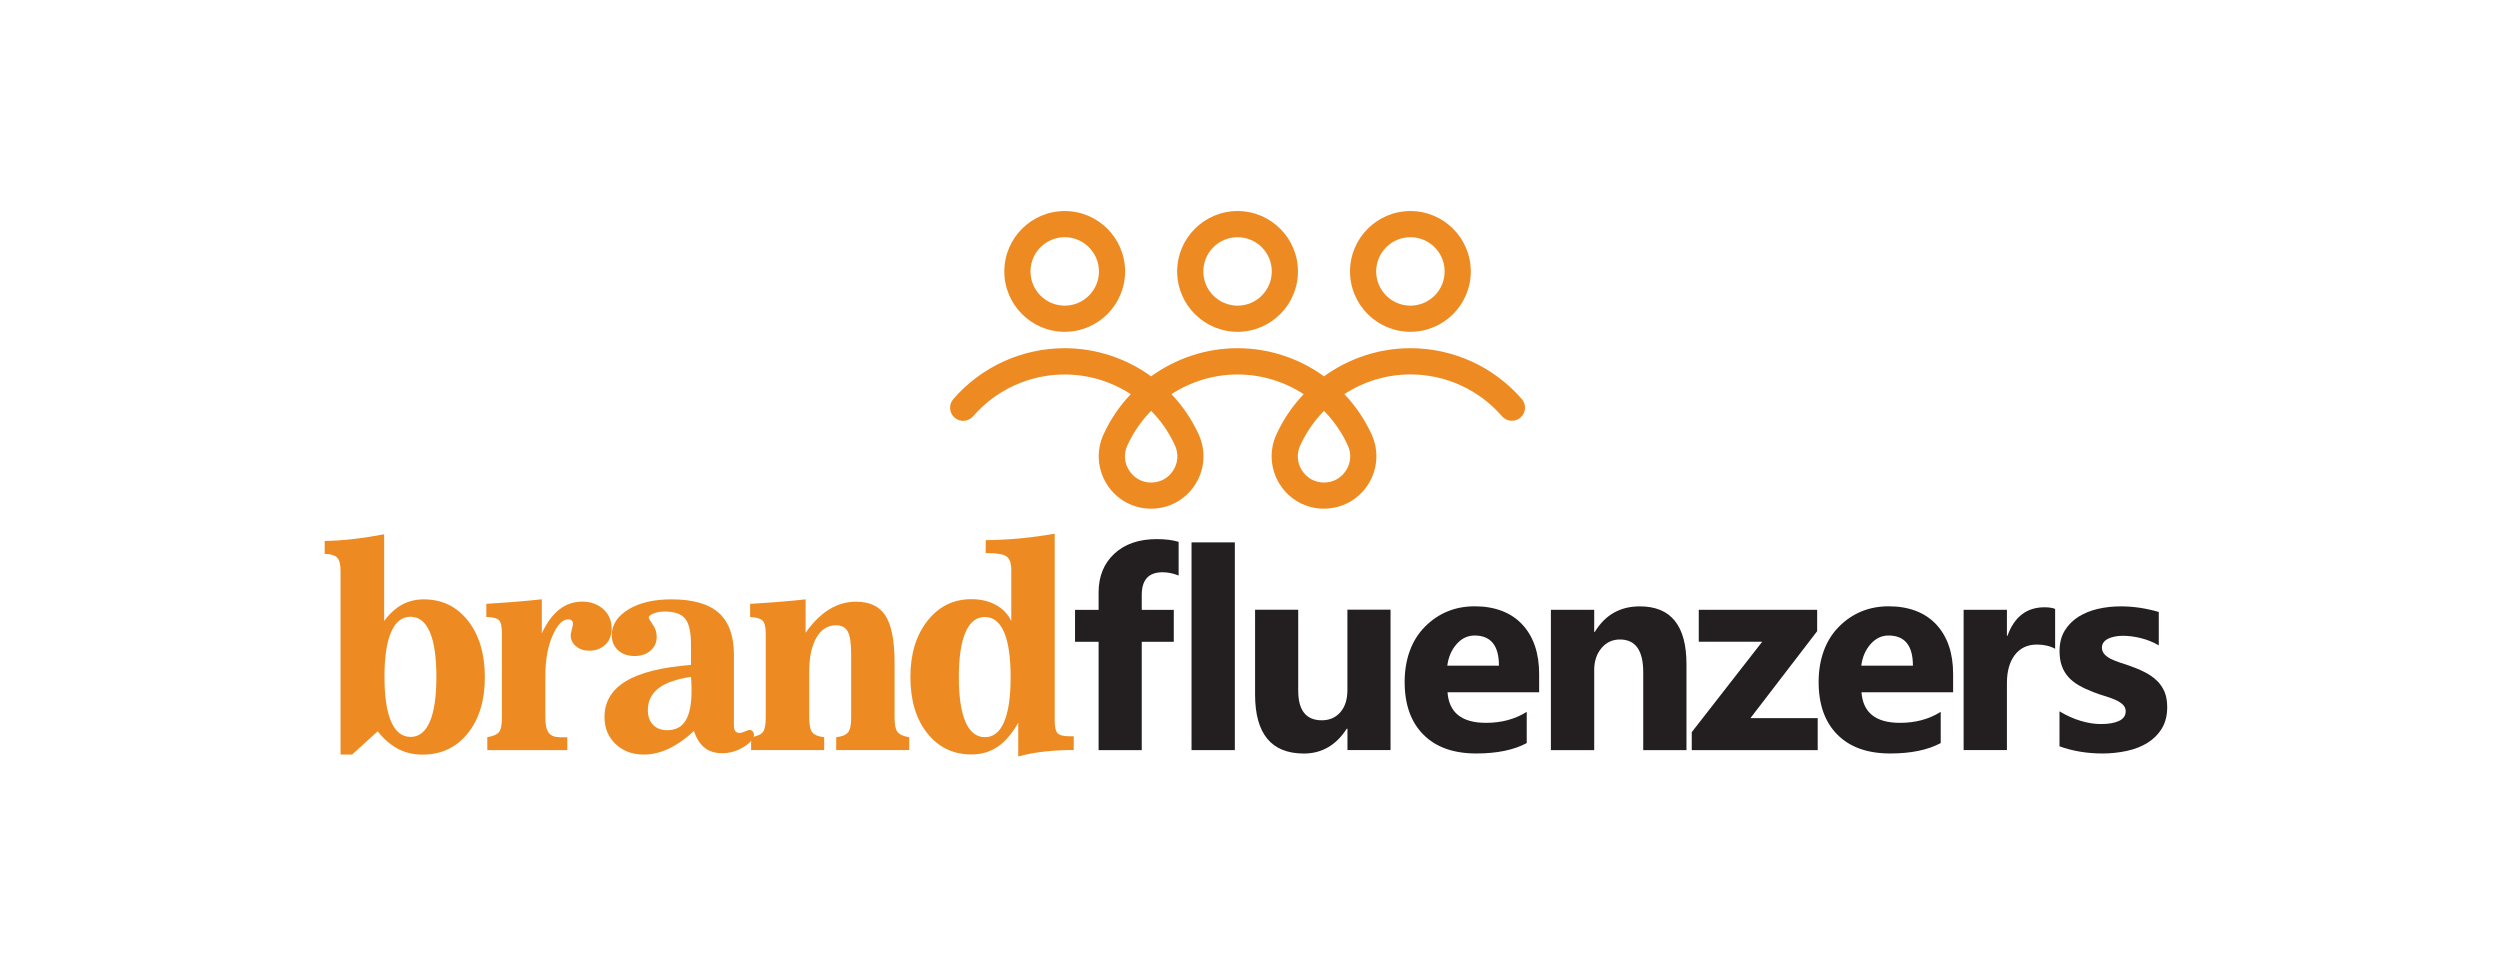
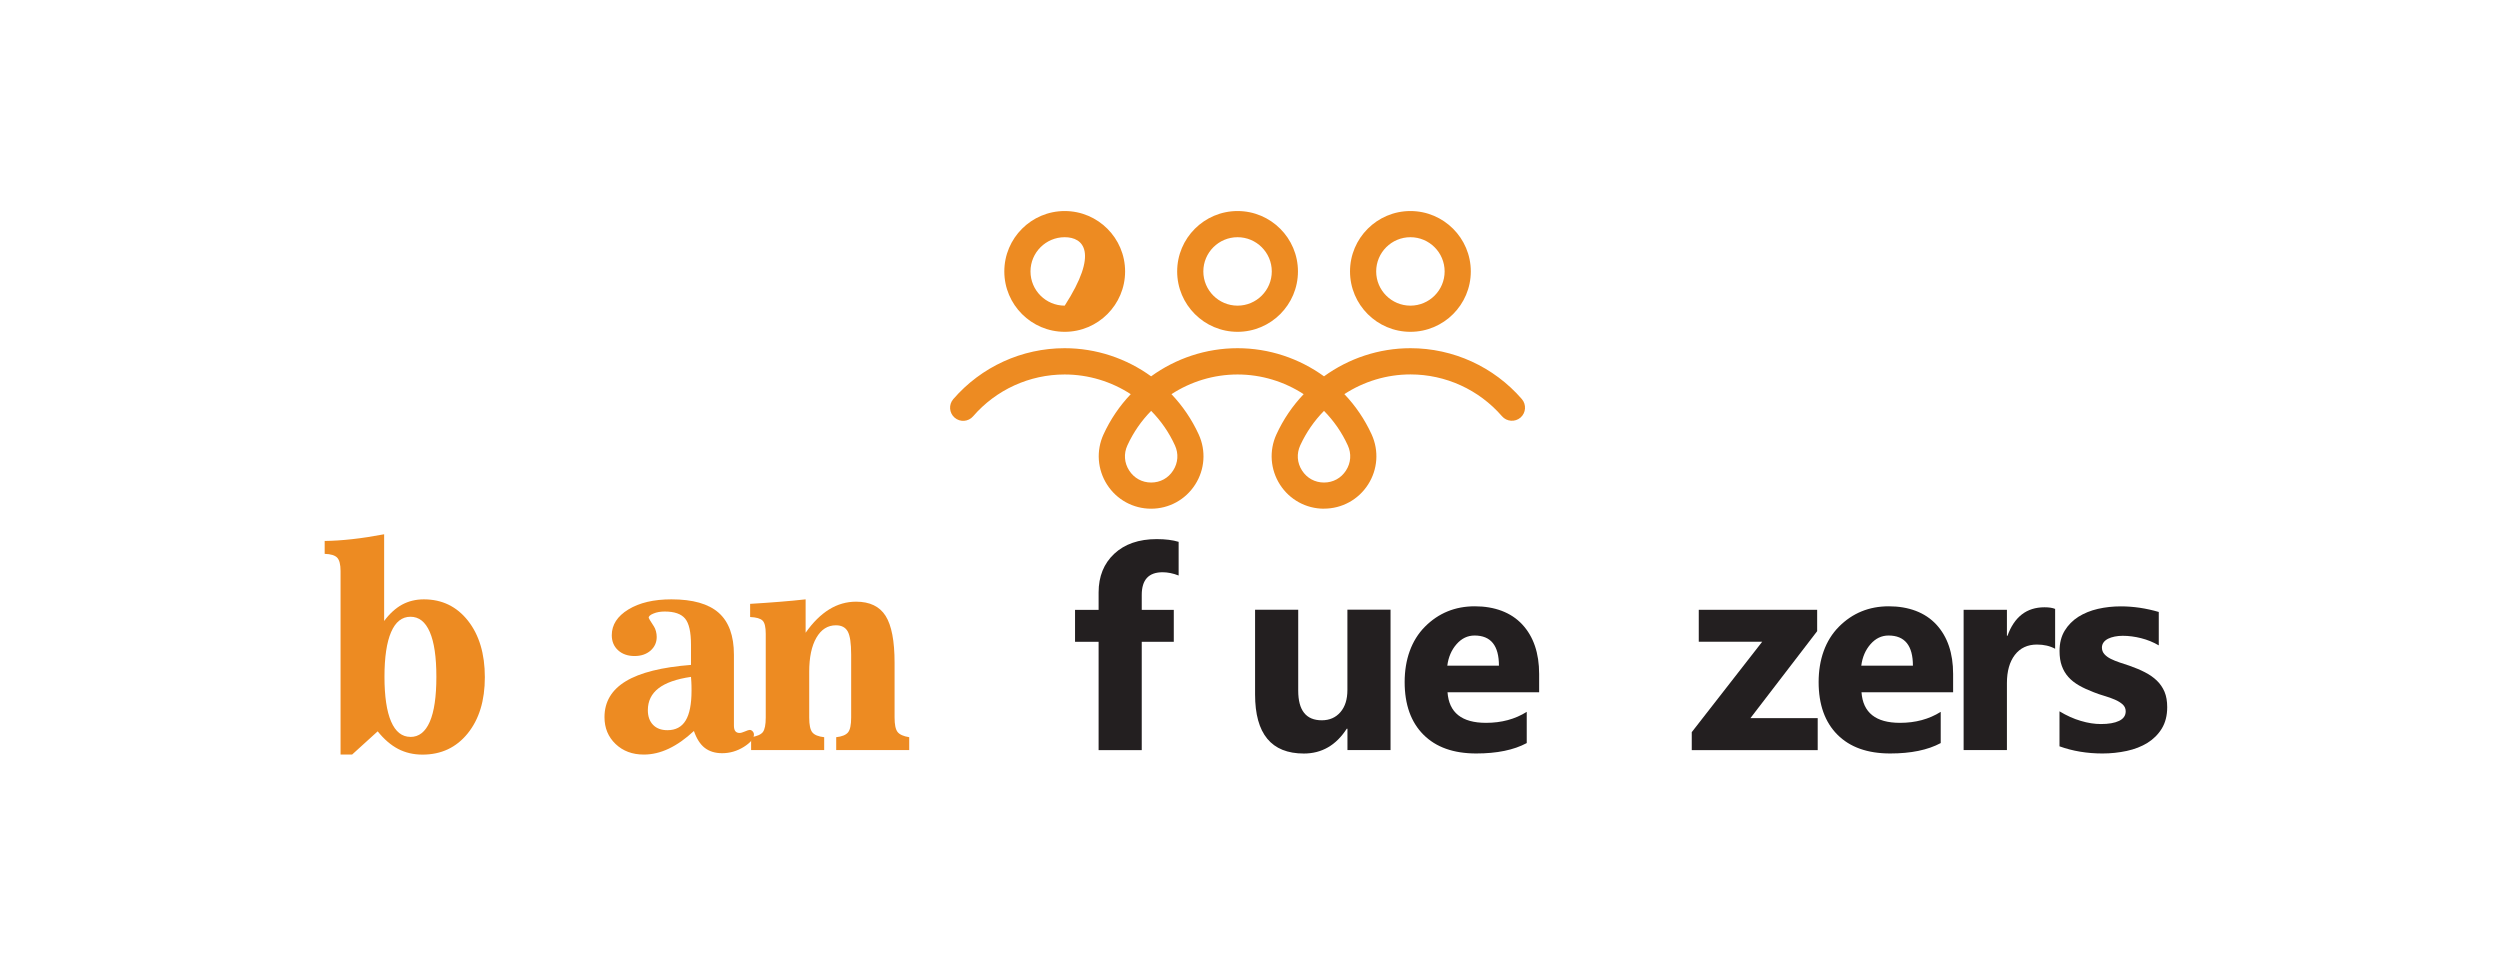
<svg xmlns="http://www.w3.org/2000/svg" width="308" height="120" viewBox="0 0 308 120" fill="none">
  <path d="M145.208 70.903C144.524 70.635 143.86 70.501 143.23 70.501C141.521 70.501 140.663 71.426 140.663 73.289V75.133H144.611V79.067H140.663V92.419H135.348V79.067H132.445V75.133H135.348V72.988C135.348 71.017 135.991 69.428 137.271 68.229C138.552 67.029 140.301 66.419 142.506 66.419C143.585 66.419 144.484 66.533 145.208 66.754V70.91V70.903Z" fill="#231F20" />
-   <path d="M152.132 92.413H146.797V66.821H152.132V92.413Z" fill="#231F20" />
  <path d="M171.322 92.412H166.006V89.778H165.919C164.606 91.816 162.843 92.835 160.637 92.835C156.629 92.835 154.625 90.408 154.625 85.555V75.119H159.94V85.079C159.94 87.519 160.906 88.739 162.843 88.739C163.801 88.739 164.565 88.404 165.142 87.734C165.718 87.064 166 86.159 166 85.006V75.112H171.315V92.399L171.322 92.412Z" fill="#231F20" />
  <path d="M189.616 85.287H178.335C178.516 87.8 180.097 89.054 183.08 89.054C184.984 89.054 186.653 88.605 188.094 87.7V91.547C186.492 92.405 184.421 92.828 181.867 92.828C179.072 92.828 176.907 92.057 175.365 90.508C173.824 88.96 173.053 86.802 173.053 84.033C173.053 81.265 173.884 78.892 175.553 77.21C177.222 75.534 179.266 74.696 181.699 74.696C184.133 74.696 186.17 75.447 187.551 76.942C188.932 78.436 189.622 80.468 189.622 83.035V85.28L189.616 85.287ZM184.669 82.009C184.669 79.536 183.67 78.296 181.666 78.296C180.808 78.296 180.071 78.651 179.447 79.362C178.824 80.072 178.442 80.957 178.308 82.009H184.676H184.669Z" fill="#231F20" />
-   <path d="M207.76 92.413H202.445V82.808C202.445 80.127 201.487 78.786 199.576 78.786C198.651 78.786 197.894 79.141 197.297 79.852C196.701 80.562 196.406 81.461 196.406 82.553V92.413H191.07V75.126H196.406V77.861H196.473C197.746 75.757 199.596 74.704 202.03 74.704C205.857 74.704 207.774 77.077 207.774 81.829V92.413H207.76Z" fill="#231F20" />
  <path d="M223.941 92.413H208.424V90.201L217.104 79.061H209.288V75.126H223.874V77.76L215.65 88.478H223.941V92.413Z" fill="#231F20" />
  <path d="M240.617 85.287H229.337C229.518 87.8 231.099 89.054 234.082 89.054C235.986 89.054 237.655 88.605 239.096 87.7V91.547C237.494 92.405 235.423 92.828 232.869 92.828C230.074 92.828 227.909 92.057 226.367 90.508C224.826 88.96 224.055 86.802 224.055 84.033C224.055 81.265 224.886 78.892 226.555 77.21C228.224 75.534 230.268 74.696 232.701 74.696C235.135 74.696 237.172 75.447 238.553 76.942C239.934 78.436 240.624 80.468 240.624 83.035V85.28L240.617 85.287ZM235.671 82.009C235.671 79.536 234.672 78.296 232.668 78.296C231.81 78.296 231.073 78.651 230.449 79.362C229.826 80.072 229.444 80.957 229.31 82.009H235.677H235.671Z" fill="#231F20" />
  <path d="M253.199 79.932C252.555 79.583 251.811 79.409 250.953 79.409C249.794 79.409 248.889 79.831 248.232 80.682C247.582 81.534 247.253 82.687 247.253 84.154V92.412H241.918V75.126H247.253V78.33H247.32C248.165 75.99 249.687 74.817 251.878 74.817C252.441 74.817 252.877 74.884 253.192 75.019V79.932H253.199Z" fill="#231F20" />
  <path d="M253.729 91.957V87.634C254.607 88.163 255.478 88.559 256.356 88.814C257.227 89.075 258.052 89.202 258.829 89.202C259.775 89.202 260.519 89.075 261.068 88.814C261.611 88.552 261.886 88.163 261.886 87.634C261.886 87.299 261.759 87.017 261.517 86.789C261.269 86.568 260.954 86.367 260.565 86.2C260.177 86.032 259.754 85.878 259.292 85.744C258.829 85.61 258.387 85.456 257.958 85.288C257.274 85.026 256.664 84.752 256.142 84.45C255.619 84.148 255.176 83.807 254.828 83.411C254.473 83.016 254.204 82.56 254.017 82.044C253.829 81.528 253.735 80.911 253.735 80.207C253.735 79.242 253.943 78.404 254.365 77.707C254.788 77.01 255.351 76.44 256.054 75.991C256.758 75.549 257.563 75.22 258.467 75.012C259.372 74.805 260.317 74.704 261.296 74.704C262.06 74.704 262.838 74.764 263.629 74.878C264.42 74.999 265.19 75.167 265.961 75.394V79.51C265.284 79.115 264.56 78.82 263.79 78.625C263.019 78.431 262.261 78.33 261.517 78.33C261.169 78.33 260.84 78.364 260.532 78.424C260.224 78.484 259.949 78.578 259.714 78.692C259.48 78.813 259.292 78.96 259.158 79.148C259.024 79.336 258.957 79.544 258.957 79.778C258.957 80.093 259.057 80.361 259.258 80.589C259.459 80.817 259.728 81.011 260.049 81.172C260.371 81.333 260.74 81.481 261.135 81.615C261.531 81.749 261.933 81.876 262.328 82.01C263.039 82.258 263.682 82.526 264.252 82.821C264.828 83.116 265.318 83.458 265.727 83.853C266.136 84.249 266.451 84.712 266.672 85.234C266.893 85.764 267 86.394 267 87.124C267 88.15 266.779 89.022 266.337 89.752C265.894 90.476 265.298 91.066 264.567 91.522C263.83 91.977 262.979 92.306 262.02 92.514C261.055 92.721 260.056 92.829 259.024 92.829C257.12 92.829 255.357 92.534 253.742 91.951L253.729 91.957Z" fill="#231F20" />
  <path d="M43.378 92.962H41.957V70.34C41.957 69.542 41.816 68.993 41.542 68.704C41.267 68.416 40.751 68.255 40 68.235V66.647C41.046 66.633 42.178 66.56 43.385 66.425C44.598 66.291 45.905 66.09 47.326 65.822V76.507C48.003 75.595 48.741 74.925 49.538 74.489C50.336 74.06 51.234 73.839 52.219 73.839C54.458 73.839 56.268 74.717 57.655 76.473C59.036 78.229 59.733 80.549 59.733 83.431C59.733 86.313 59.029 88.612 57.622 90.355C56.214 92.097 54.358 92.969 52.052 92.969C50.946 92.969 49.947 92.734 49.056 92.272C48.157 91.803 47.319 91.079 46.529 90.1L43.371 92.969L43.378 92.962ZM50.57 90.79C51.616 90.79 52.407 90.167 52.95 88.92C53.493 87.674 53.761 85.824 53.761 83.384C53.761 80.944 53.493 79.114 52.95 77.861C52.407 76.607 51.616 75.984 50.57 75.984C49.525 75.984 48.727 76.614 48.184 77.874C47.641 79.134 47.367 80.971 47.367 83.377C47.367 85.783 47.641 87.64 48.184 88.894C48.727 90.154 49.525 90.784 50.57 90.784V90.79Z" fill="#ED8B22" />
-   <path d="M60.035 92.406V90.817C60.752 90.703 61.234 90.495 61.476 90.194C61.717 89.885 61.838 89.289 61.838 88.384V78.088C61.838 77.21 61.717 76.647 61.476 76.406C61.234 76.165 60.712 76.031 59.914 76.01V74.388C61.228 74.308 62.448 74.228 63.56 74.134C64.673 74.046 65.739 73.946 66.751 73.832V78.021C67.368 76.701 68.092 75.729 68.909 75.085C69.734 74.442 70.672 74.12 71.731 74.12C72.79 74.12 73.662 74.435 74.339 75.059C75.016 75.682 75.358 76.473 75.358 77.431C75.358 78.256 75.103 78.919 74.587 79.415C74.07 79.912 73.407 80.166 72.589 80.166C71.939 80.166 71.396 79.985 70.96 79.617C70.525 79.248 70.31 78.799 70.31 78.256C70.31 78.202 70.31 78.135 70.33 78.061C70.344 77.988 70.357 77.907 70.384 77.82L70.552 77.096C70.565 77.063 70.572 77.023 70.578 76.976C70.578 76.929 70.585 76.875 70.585 76.808C70.585 76.654 70.531 76.527 70.431 76.439C70.33 76.352 70.183 76.305 69.989 76.305C69.305 76.305 68.661 76.976 68.072 78.316C67.482 79.657 67.187 81.319 67.187 83.317V88.397C67.187 89.296 67.327 89.926 67.609 90.288C67.891 90.65 68.36 90.831 69.03 90.831H69.888V92.419H60.028L60.035 92.406Z" fill="#ED8B22" />
  <path d="M85.486 90.06C84.46 91.018 83.434 91.742 82.402 92.232C81.37 92.721 80.344 92.962 79.319 92.962C77.911 92.962 76.752 92.533 75.84 91.662C74.928 90.79 74.473 89.691 74.473 88.351C74.473 86.46 75.351 84.986 77.1 83.927C78.85 82.868 81.524 82.197 85.13 81.916V79.429C85.13 77.867 84.889 76.795 84.406 76.212C83.924 75.629 83.086 75.34 81.893 75.34C81.363 75.34 80.901 75.421 80.505 75.588C80.11 75.749 79.915 75.924 79.915 76.104C79.915 76.131 79.949 76.192 80.016 76.305C80.049 76.359 80.07 76.399 80.083 76.426L80.572 77.19C80.673 77.344 80.753 77.546 80.814 77.773C80.874 78.001 80.907 78.236 80.907 78.471C80.907 79.147 80.653 79.704 80.15 80.153C79.641 80.595 78.984 80.823 78.173 80.823C77.362 80.823 76.665 80.589 76.148 80.113C75.632 79.644 75.371 79.02 75.371 78.256C75.371 76.976 76.055 75.917 77.415 75.086C78.776 74.254 80.546 73.839 82.717 73.839C85.351 73.839 87.289 74.388 88.542 75.495C89.789 76.6 90.419 78.316 90.419 80.662V89.376C90.419 89.691 90.472 89.926 90.586 90.073C90.7 90.221 90.875 90.301 91.109 90.301C91.263 90.301 91.491 90.241 91.779 90.114C92.068 89.986 92.262 89.926 92.363 89.926C92.497 89.926 92.617 89.986 92.725 90.1C92.832 90.214 92.885 90.355 92.885 90.496C92.885 90.992 92.47 91.494 91.639 92.017C90.808 92.533 89.916 92.795 88.971 92.795C88.106 92.795 87.389 92.573 86.826 92.138C86.263 91.702 85.821 91.005 85.492 90.06H85.486ZM85.13 83.391C83.341 83.652 82.007 84.121 81.129 84.798C80.251 85.475 79.815 86.38 79.815 87.493C79.815 88.257 80.029 88.86 80.458 89.302C80.887 89.745 81.477 89.959 82.228 89.959C83.24 89.959 83.991 89.564 84.473 88.766C84.956 87.975 85.197 86.742 85.197 85.08C85.197 84.892 85.197 84.677 85.191 84.456C85.191 84.228 85.164 83.873 85.13 83.391Z" fill="#ED8B22" />
  <path d="M110.212 88.391C110.212 89.269 110.333 89.865 110.581 90.18C110.829 90.496 111.305 90.71 112.015 90.824V92.412H103.02V90.824C103.73 90.743 104.213 90.549 104.474 90.234C104.736 89.919 104.863 89.309 104.863 88.397V80.629C104.863 79.248 104.722 78.303 104.441 77.794C104.159 77.291 103.677 77.036 102.986 77.036C101.974 77.036 101.17 77.546 100.58 78.564C99.99 79.583 99.695 80.984 99.695 82.774V88.397C99.695 89.309 99.823 89.919 100.084 90.234C100.346 90.549 100.828 90.743 101.539 90.824V92.412H92.537V90.824C93.254 90.71 93.737 90.502 93.978 90.201C94.219 89.892 94.34 89.296 94.34 88.391V78.095C94.34 77.264 94.212 76.714 93.951 76.46C93.69 76.198 93.18 76.051 92.416 76.017V74.395C93.73 74.315 94.95 74.234 96.062 74.141C97.175 74.053 98.241 73.953 99.253 73.839V77.954C100.151 76.674 101.123 75.716 102.155 75.079C103.188 74.442 104.294 74.127 105.467 74.127C107.156 74.127 108.369 74.71 109.106 75.876C109.843 77.043 110.212 78.967 110.212 81.661V88.397V88.391Z" fill="#ED8B22" />
-   <path d="M121.446 66.546C122.867 66.532 124.288 66.459 125.709 66.325C127.13 66.19 128.544 65.996 129.938 65.748V88.705C129.938 89.55 130.059 90.1 130.3 90.341C130.541 90.589 131.044 90.71 131.808 90.71H132.284V92.399C131.011 92.399 129.811 92.466 128.671 92.593C127.532 92.72 126.459 92.921 125.447 93.19V89.034C124.703 90.361 123.865 91.346 122.927 91.99C121.989 92.633 120.903 92.948 119.676 92.948C117.437 92.948 115.627 92.077 114.24 90.334C112.853 88.591 112.162 86.286 112.162 83.41C112.162 80.535 112.866 78.256 114.267 76.479C115.668 74.703 117.471 73.818 119.676 73.818C120.822 73.818 121.828 74.053 122.692 74.529C123.55 74.998 124.187 75.662 124.589 76.52V70.226C124.589 69.408 124.402 68.852 124.026 68.57C123.651 68.288 122.893 68.148 121.754 68.148H121.432L121.446 66.526V66.546ZM121.332 90.823C122.377 90.823 123.168 90.2 123.704 88.947C124.241 87.693 124.509 85.857 124.509 83.424C124.509 80.99 124.241 79.134 123.704 77.887C123.168 76.64 122.377 76.017 121.332 76.017C120.286 76.017 119.488 76.647 118.945 77.907C118.402 79.167 118.128 81.004 118.128 83.424C118.128 85.843 118.402 87.666 118.945 88.927C119.488 90.187 120.286 90.817 121.332 90.817V90.823Z" fill="#ED8B22" />
  <path d="M163.118 62.672C160.913 62.672 158.888 61.566 157.695 59.709C156.502 57.846 156.335 55.533 157.253 53.523C158.104 51.666 159.244 49.997 160.611 48.562C158.232 47.014 155.416 46.136 152.467 46.136C149.518 46.136 146.703 47.014 144.323 48.562C145.69 49.997 146.83 51.666 147.681 53.523C148.599 55.533 148.439 57.846 147.239 59.709C146.046 61.566 144.021 62.672 141.816 62.672C139.611 62.672 137.587 61.566 136.394 59.709C135.2 57.846 135.033 55.533 135.951 53.523C136.802 51.666 137.942 49.997 139.309 48.562C136.93 47.014 134.115 46.136 131.165 46.136C126.835 46.136 122.72 48.013 119.884 51.29C119.301 51.967 118.282 52.041 117.605 51.451C116.935 50.868 116.861 49.849 117.444 49.172C120.896 45.184 125.897 42.898 131.165 42.898C135.06 42.898 138.773 44.159 141.816 46.364C144.859 44.159 148.573 42.898 152.467 42.898C156.361 42.898 160.075 44.159 163.118 46.364C166.161 44.159 169.874 42.898 173.769 42.898C179.037 42.898 184.038 45.184 187.49 49.166C188.073 49.843 187.999 50.861 187.329 51.445C186.652 52.028 185.633 51.954 185.05 51.284C182.208 48.006 178.099 46.129 173.769 46.129C170.826 46.129 168.004 47.007 165.625 48.556C166.992 49.99 168.132 51.659 168.983 53.516C169.901 55.527 169.74 57.839 168.541 59.703C167.347 61.559 165.323 62.665 163.118 62.665V62.672ZM163.118 50.62C161.918 51.84 160.926 53.268 160.189 54.87C159.72 55.895 159.8 57.021 160.41 57.967C161.013 58.905 161.999 59.448 163.118 59.448C164.237 59.448 165.223 58.912 165.826 57.967C166.436 57.021 166.516 55.889 166.047 54.87C165.316 53.268 164.318 51.84 163.118 50.62ZM141.823 50.62C140.623 51.833 139.631 53.268 138.894 54.87C138.424 55.895 138.505 57.021 139.115 57.967C139.718 58.905 140.703 59.448 141.823 59.448C142.942 59.448 143.928 58.912 144.531 57.967C145.141 57.021 145.221 55.889 144.752 54.87C144.021 53.268 143.023 51.833 141.823 50.62Z" fill="#ED8B22" />
-   <path d="M131.173 40.88C127.07 40.88 123.732 37.542 123.732 33.44C123.732 29.338 127.07 26 131.173 26C135.275 26 138.613 29.338 138.613 33.44C138.613 37.542 135.275 40.88 131.173 40.88ZM131.173 29.224C128.847 29.224 126.957 31.114 126.957 33.44C126.957 35.766 128.847 37.656 131.173 37.656C133.499 37.656 135.389 35.766 135.389 33.44C135.389 31.114 133.499 29.224 131.173 29.224Z" fill="#ED8B22" />
+   <path d="M131.173 40.88C127.07 40.88 123.732 37.542 123.732 33.44C123.732 29.338 127.07 26 131.173 26C135.275 26 138.613 29.338 138.613 33.44C138.613 37.542 135.275 40.88 131.173 40.88ZM131.173 29.224C128.847 29.224 126.957 31.114 126.957 33.44C126.957 35.766 128.847 37.656 131.173 37.656C135.389 31.114 133.499 29.224 131.173 29.224Z" fill="#ED8B22" />
  <path d="M152.468 40.88C148.365 40.88 145.027 37.542 145.027 33.44C145.027 29.338 148.365 26 152.468 26C156.57 26 159.908 29.338 159.908 33.44C159.908 37.542 156.57 40.88 152.468 40.88ZM152.468 29.224C150.142 29.224 148.251 31.114 148.251 33.44C148.251 35.766 150.142 37.656 152.468 37.656C154.793 37.656 156.684 35.766 156.684 33.44C156.684 31.114 154.793 29.224 152.468 29.224Z" fill="#ED8B22" />
  <path d="M173.762 40.88C169.66 40.88 166.322 37.542 166.322 33.44C166.322 29.338 169.66 26 173.762 26C177.865 26 181.203 29.338 181.203 33.44C181.203 37.542 177.865 40.88 173.762 40.88ZM173.762 29.224C171.437 29.224 169.546 31.114 169.546 33.44C169.546 35.766 171.437 37.656 173.762 37.656C176.088 37.656 177.979 35.766 177.979 33.44C177.979 31.114 176.088 29.224 173.762 29.224Z" fill="#ED8B22" />
</svg>